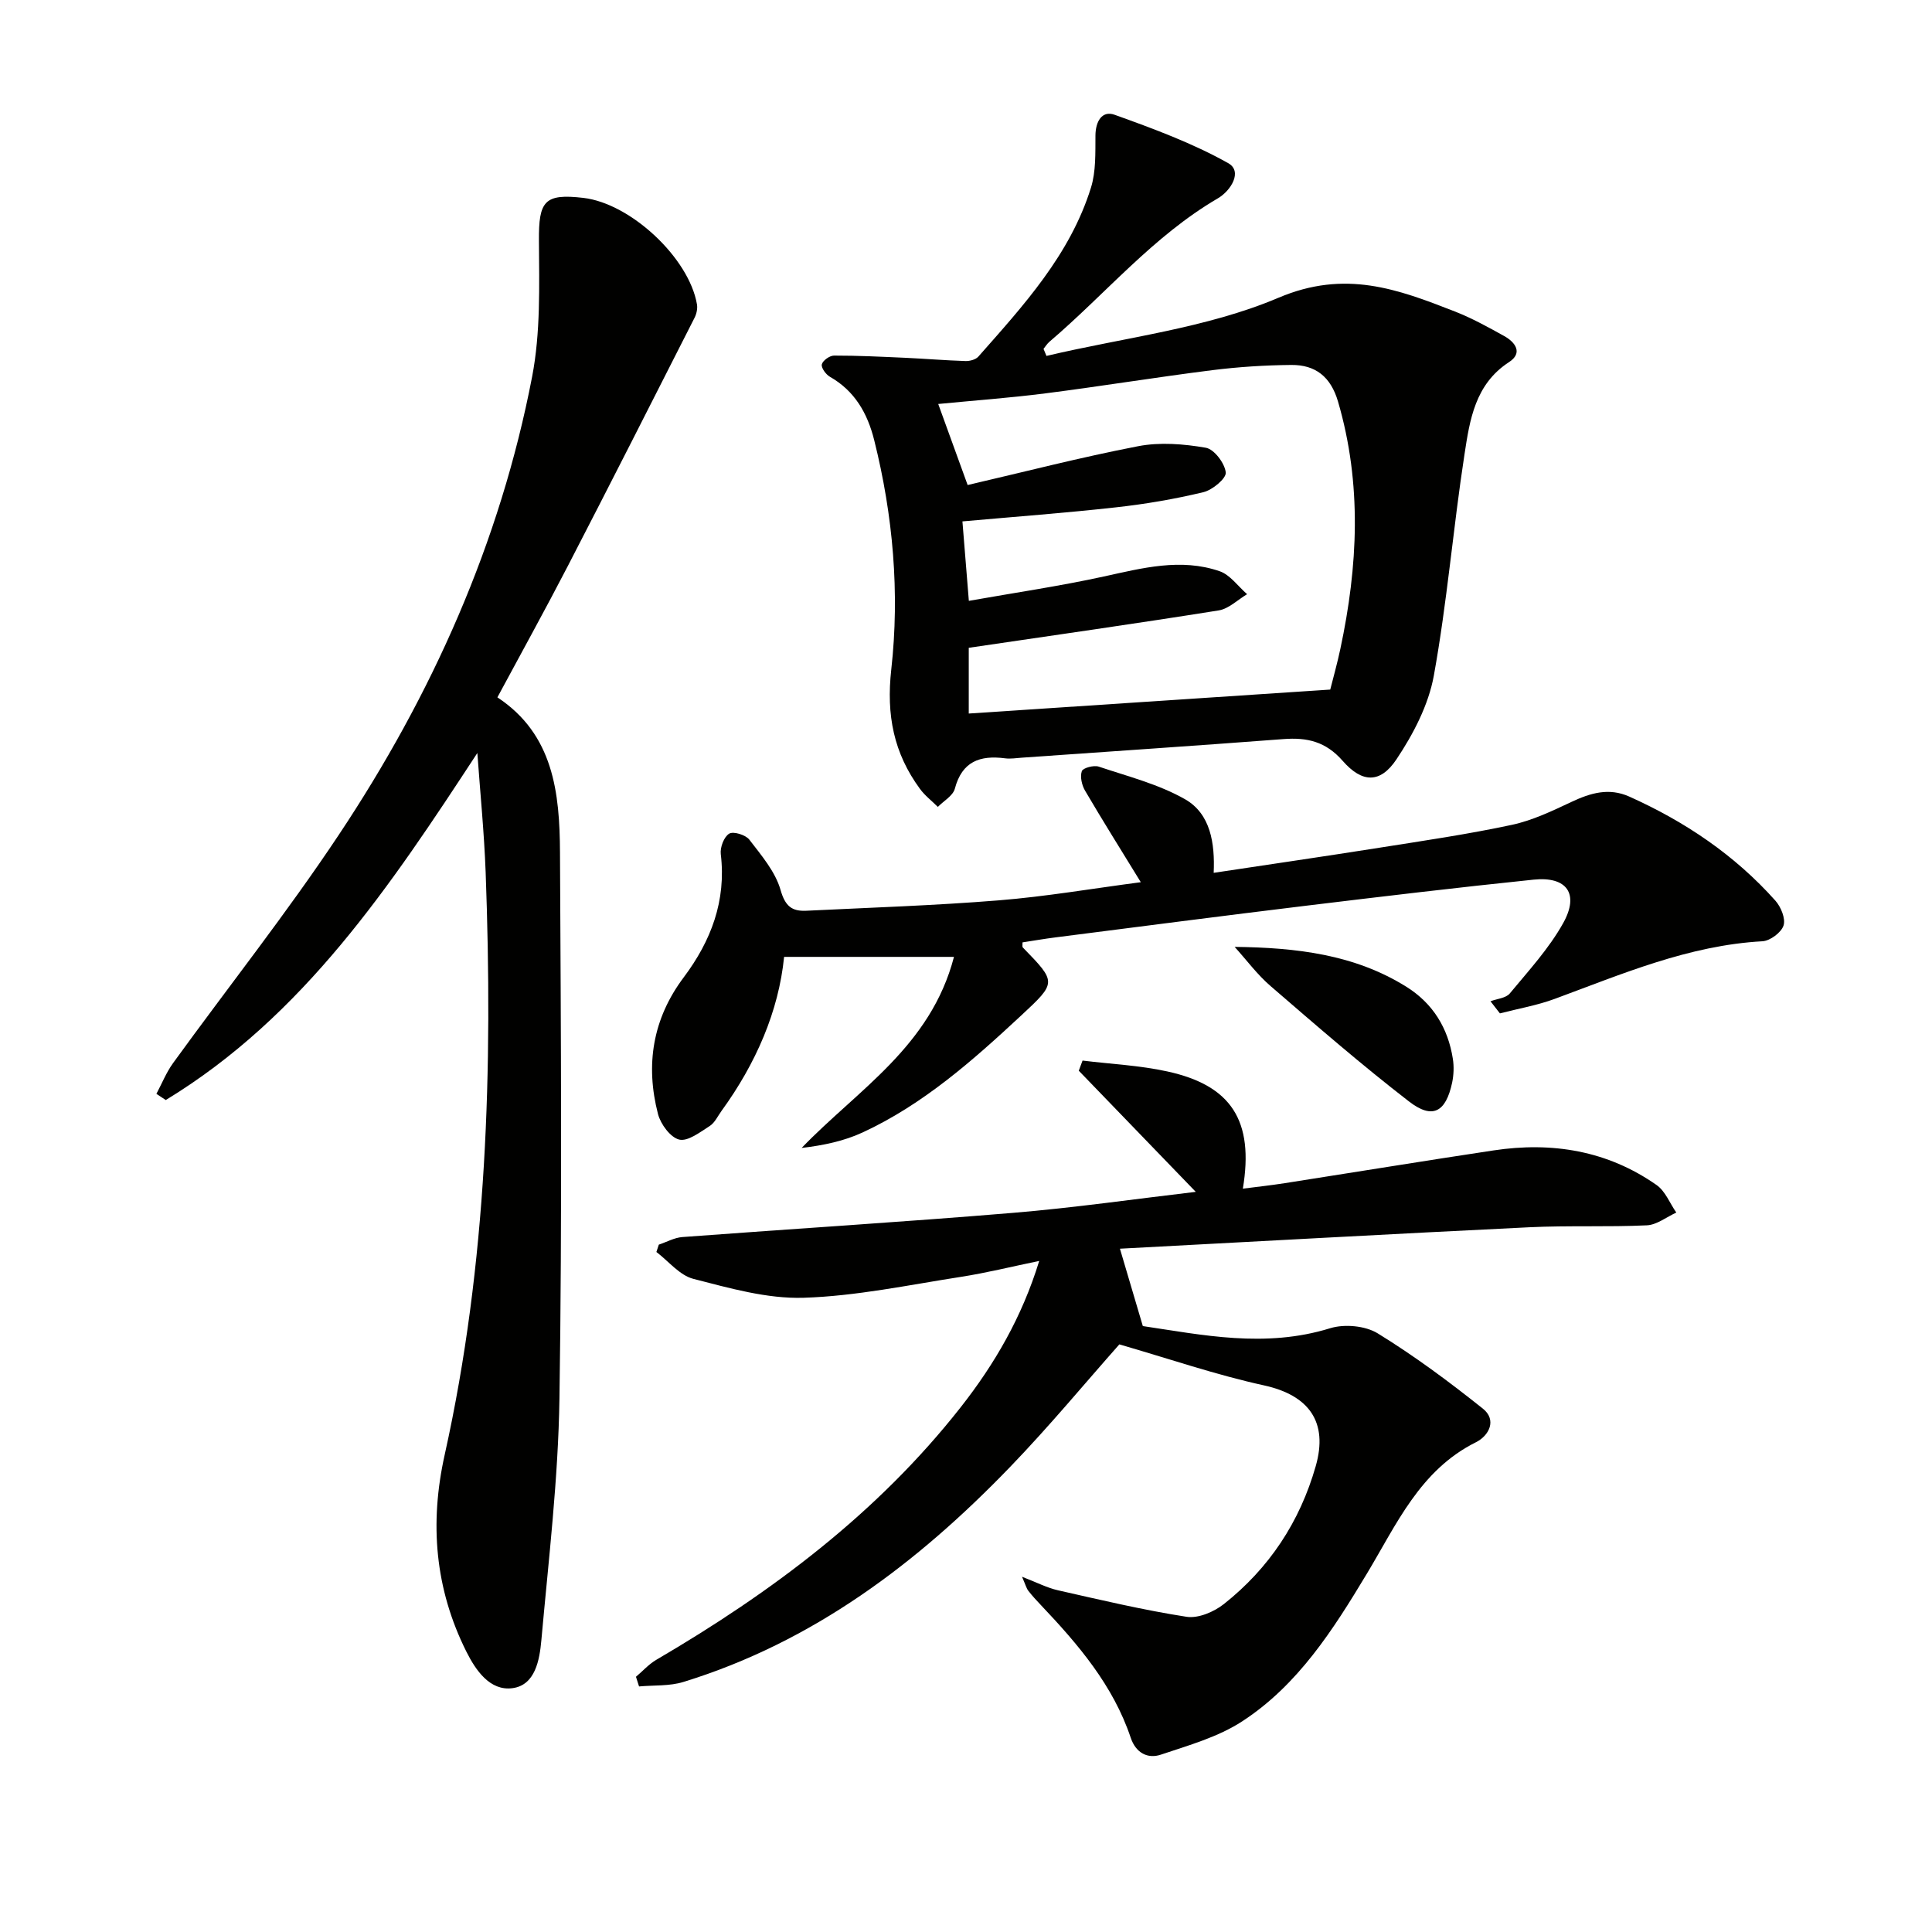
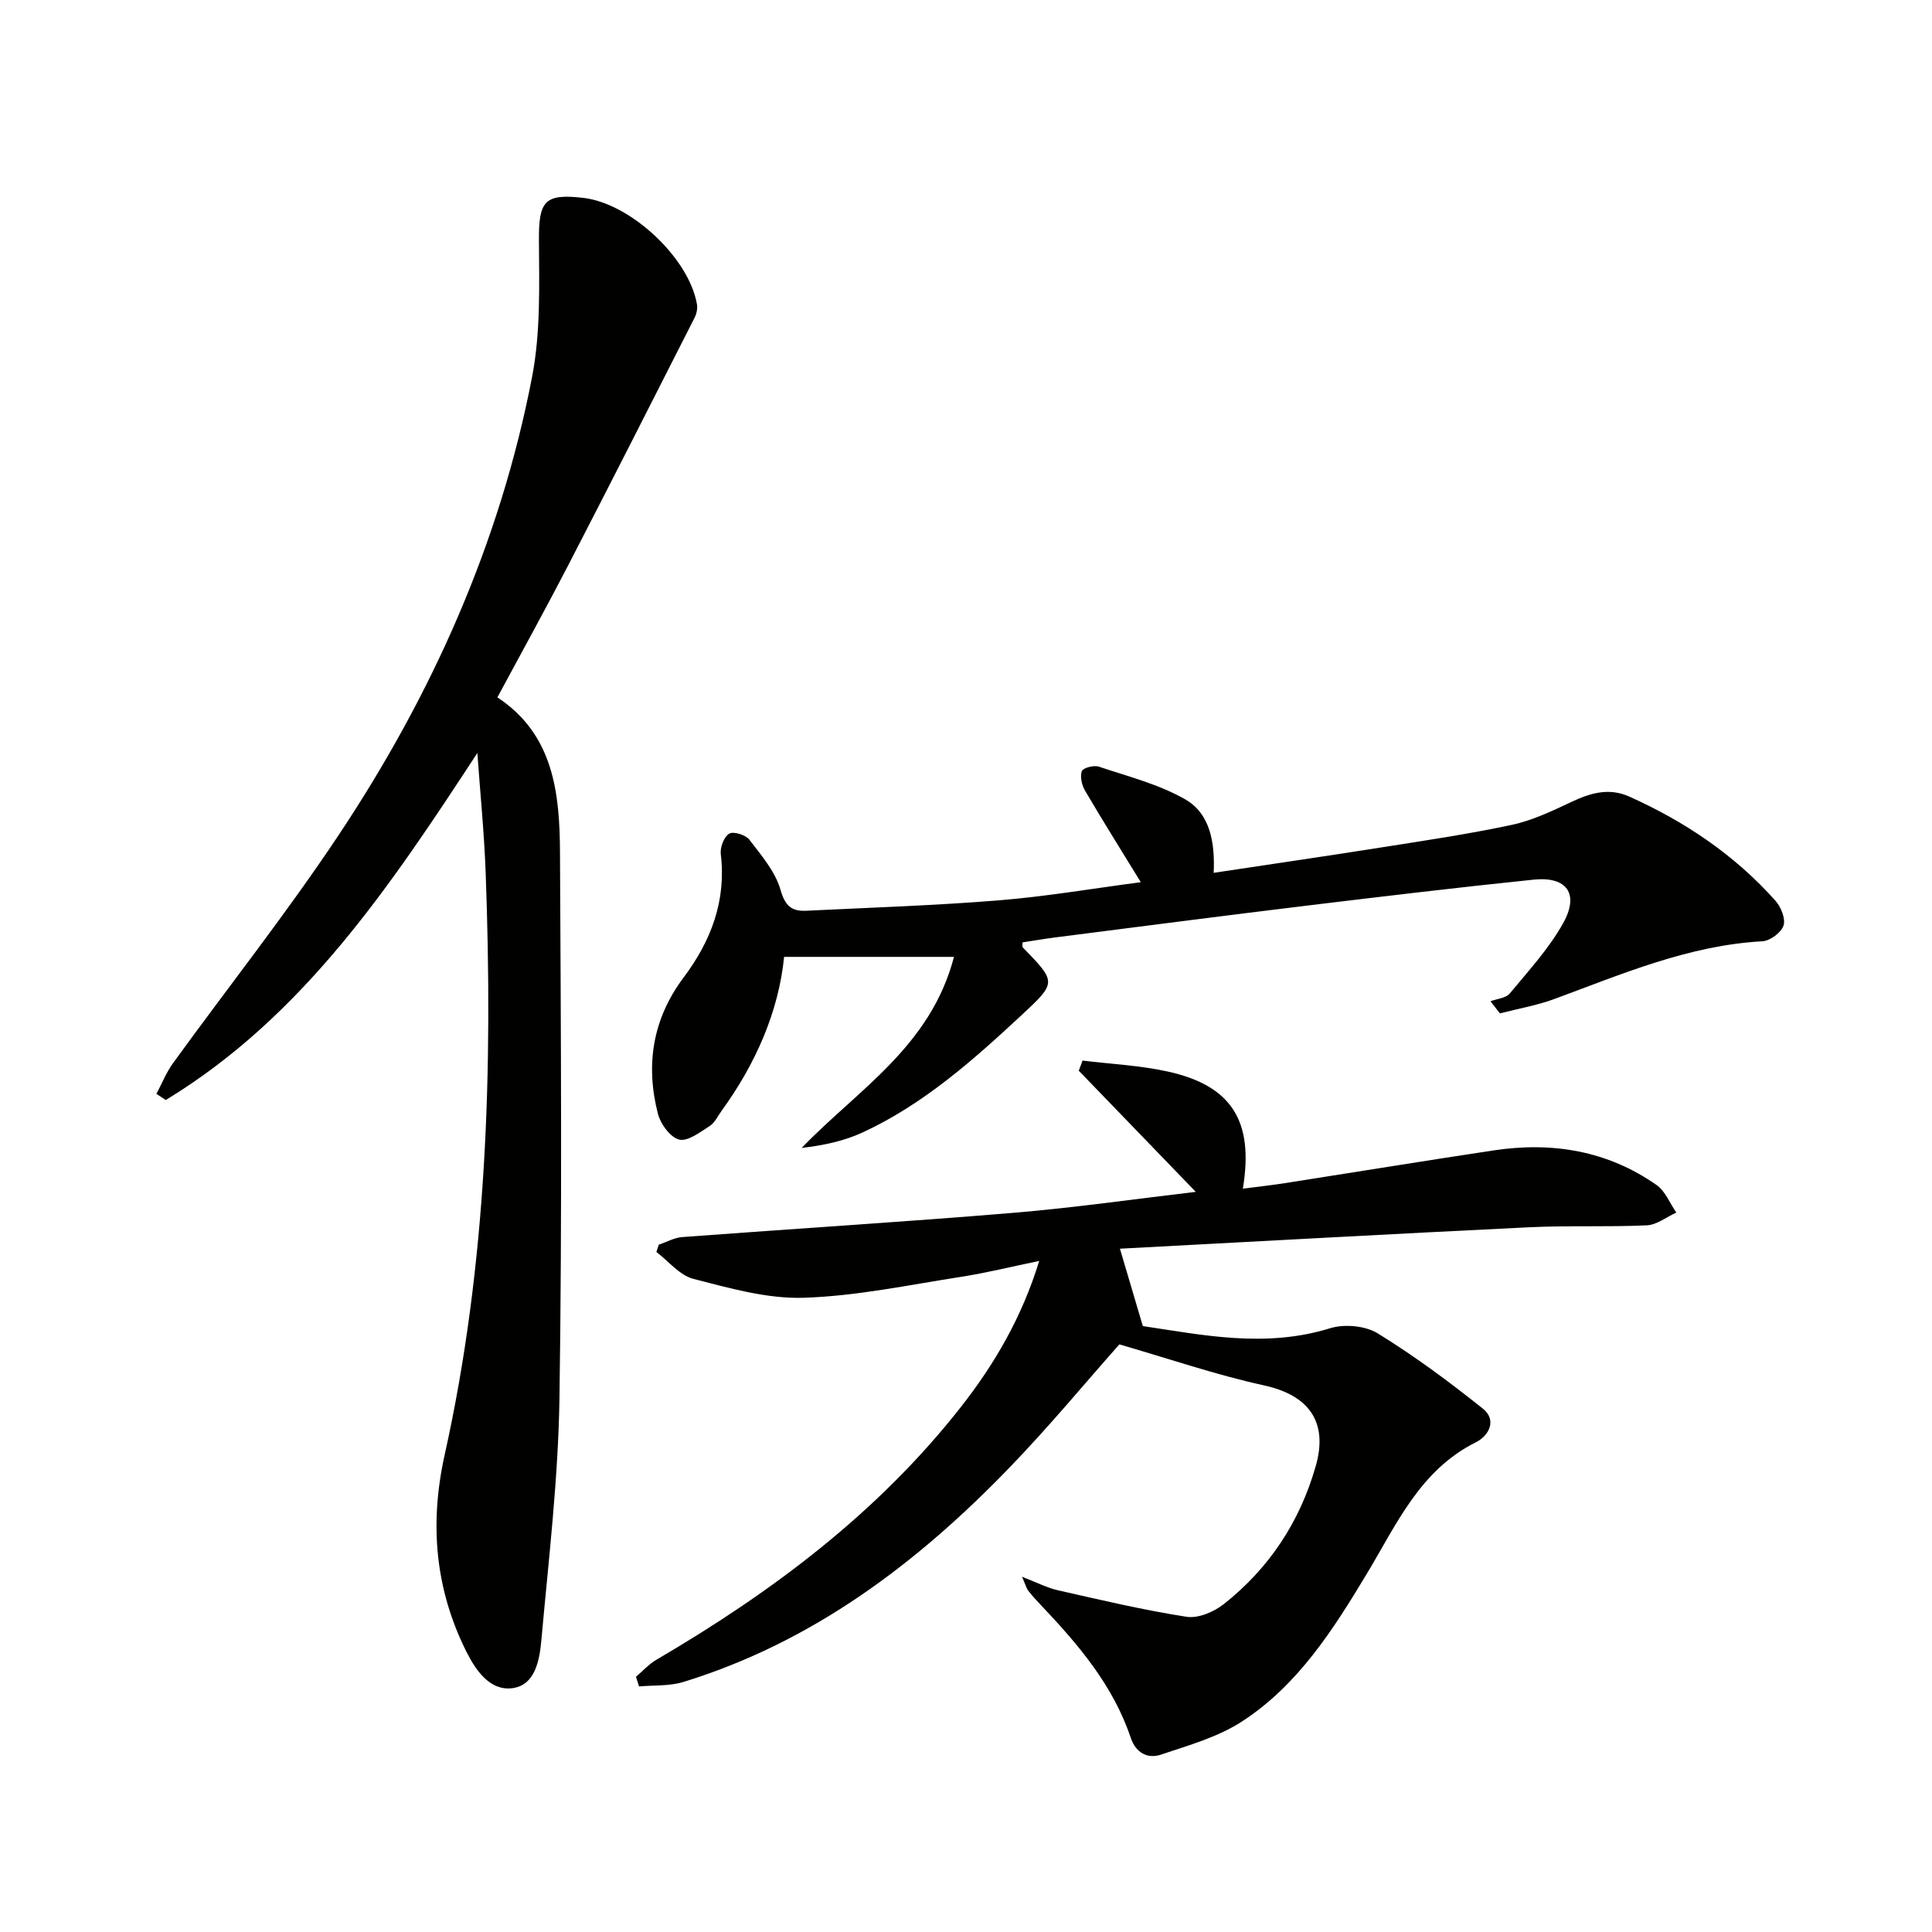
<svg xmlns="http://www.w3.org/2000/svg" enable-background="new 0 0 400 400" viewBox="0 0 400 400">
  <g fill="#010100">
    <path d="m231.87 258.53c1.69 5.7 3.07 10.36 4.74 16.02 12.25 1.81 25.3 4.62 38.77.45 2.96-.92 7.29-.53 9.88 1.07 7.58 4.66 14.78 10.01 21.75 15.57 2.94 2.34 1.3 5.6-1.45 6.97-11.58 5.77-16.44 17.04-22.55 27.18-7 11.64-14.27 23.07-25.82 30.59-5 3.26-11.09 4.97-16.84 6.9-2.74.92-5.19-.36-6.24-3.48-3.64-10.87-10.87-19.33-18.58-27.46-.91-.96-1.82-1.94-2.63-2.99-.39-.5-.55-1.18-1.3-2.9 3.05 1.17 5.17 2.29 7.43 2.8 8.85 2 17.69 4.1 26.64 5.49 2.41.37 5.66-1.01 7.71-2.63 9.38-7.42 15.73-17 19.03-28.57 2.61-9.13-1.4-14.67-10.71-16.71-9.96-2.18-19.67-5.52-29.95-8.49-6.93 7.81-14.46 16.92-22.64 25.4-19.17 19.88-40.79 36.23-67.62 44.49-2.88.89-6.11.65-9.18.93-.21-.67-.42-1.33-.64-2 1.4-1.18 2.66-2.61 4.22-3.52 23.87-13.97 45.76-30.33 63-52.27 7.02-8.94 12.69-18.65 16.27-30.31-5.76 1.19-10.98 2.49-16.27 3.31-10.82 1.68-21.65 3.98-32.53 4.32-7.58.23-15.34-2-22.82-3.92-2.83-.73-5.11-3.64-7.64-5.56.17-.51.33-1.02.5-1.52 1.62-.54 3.22-1.45 4.87-1.57 22.81-1.71 45.65-3.11 68.44-5.01 12.66-1.05 25.25-2.87 37.86-4.35-8.27-8.56-16.24-16.82-24.22-25.08.26-.7.52-1.4.78-2.1 5.86.72 11.81.99 17.55 2.25 13.27 2.9 17.98 10.21 15.64 24.27 3.03-.39 5.87-.7 8.69-1.14 14.41-2.25 28.8-4.61 43.22-6.78 12.11-1.83 23.58.04 33.75 7.17 1.81 1.27 2.74 3.77 4.08 5.7-2.03.92-4.02 2.54-6.09 2.64-8.1.38-16.23.01-24.33.4-28.22 1.37-56.43 2.94-84.77 4.44z" />
-     <path d="m216.66 73.69c16.1-3.82 33.04-5.68 48.05-12.05 13.81-5.86 24.67-1.78 36.48 2.84 3.54 1.38 6.9 3.24 10.23 5.09 2.33 1.29 3.92 3.51 1.01 5.4-7.04 4.57-8.13 11.96-9.22 19.08-2.35 15.24-3.6 30.67-6.35 45.83-1.1 6.08-4.26 12.13-7.75 17.35-3.32 4.97-7.07 4.93-11.12.3-3.52-4.02-7.38-4.88-12.25-4.51-18.05 1.37-36.12 2.58-54.18 3.85-1.16.08-2.35.28-3.48.13-5.17-.67-8.9.63-10.39 6.29-.39 1.47-2.31 2.53-3.52 3.77-1.24-1.24-2.68-2.33-3.7-3.73-5.43-7.4-7-15.27-5.94-24.74 1.77-15.87.37-31.86-3.54-47.48-1.38-5.51-4-10.16-9.16-13.1-.84-.48-1.85-1.87-1.68-2.57.19-.8 1.63-1.82 2.52-1.82 4.94-.01 9.88.24 14.81.46 4.14.19 8.27.54 12.41.67.9.03 2.12-.3 2.67-.92 9.36-10.6 18.99-21.09 23.31-34.97 1.05-3.38.9-7.19.93-10.81.02-2.91 1.36-5.22 3.96-4.29 8.03 2.88 16.13 5.87 23.53 10.02 3.02 1.69.57 5.7-2.14 7.28-13.41 7.83-23.26 19.8-34.88 29.7-.48.41-.82.98-1.22 1.47.21.5.41.98.61 1.46zm-17.4 34.26c.43 5.37.84 10.44 1.33 16.45 9.47-1.68 18.77-3.04 27.93-5.04 8-1.75 15.94-3.86 23.98-1.1 2.19.75 3.82 3.13 5.7 4.76-1.95 1.16-3.79 3.02-5.88 3.36-17.12 2.73-34.28 5.17-51.75 7.74v13.61c24.95-1.65 49.56-3.28 74.97-4.97-.54.86-.28.6-.2.29.74-2.89 1.54-5.77 2.16-8.68 3.65-17.11 4.52-34.16-.48-51.24-1.51-5.15-4.68-7.61-9.67-7.57-5.46.05-10.95.4-16.37 1.08-11.53 1.45-23 3.33-34.52 4.8-7.44.95-14.94 1.49-22.21 2.2 1.9 5.24 3.74 10.33 6.09 16.78 11.52-2.67 23.34-5.73 35.31-8.04 4.51-.87 9.43-.47 14 .32 1.73.3 3.92 3.2 4.13 5.11.14 1.23-2.75 3.64-4.63 4.09-5.95 1.43-12.03 2.47-18.11 3.14-10.4 1.16-20.83 1.93-31.78 2.91z" />
    <path d="m98.83 155.9c-18.01 27.52-35.97 54.49-64.51 71.85-.65-.43-1.29-.86-1.94-1.28 1.14-2.13 2.05-4.44 3.46-6.38 11.42-15.76 23.53-31.05 34.3-47.24 19.31-29.01 33.41-60.49 40.03-94.86 1.76-9.15 1.47-18.77 1.41-28.16-.06-8.21 1.13-9.8 9.2-8.86 9.79 1.14 21.88 12.43 23.52 22.05.15.88-.09 1.96-.5 2.77-8.72 17.18-17.43 34.37-26.28 51.48-4.65 8.98-9.55 17.83-14.54 27.11 11.64 7.67 12.9 19.81 12.96 32.12.19 37.66.45 75.32-.11 112.97-.25 16.73-2.25 33.45-3.75 50.15-.37 4.05-1.26 9.29-6 9.9-4.62.6-7.56-3.64-9.54-7.6-6.49-12.99-7.63-26.53-4.48-40.69 8.84-39.77 9.98-80.12 8.49-120.62-.31-8.24-1.13-16.47-1.72-24.71z" />
    <path d="m236.19 182.65c-4.14-6.75-7.93-12.79-11.54-18.95-.67-1.14-1.07-2.89-.67-4.04.23-.67 2.48-1.28 3.5-.94 6.05 2.03 12.41 3.64 17.88 6.76 5.28 3.02 6.19 9.1 5.92 15.23 11.71-1.77 23-3.41 34.26-5.19 9.18-1.45 18.39-2.8 27.46-4.74 4.27-.91 8.37-2.88 12.37-4.76 3.93-1.85 7.75-2.98 11.95-1.1 11.53 5.17 21.83 12.1 30.26 21.56 1.15 1.29 2.15 3.74 1.68 5.15-.48 1.45-2.78 3.16-4.37 3.25-15.24.84-29 6.76-43.01 11.93-3.65 1.35-7.56 2.02-11.34 3-.65-.84-1.3-1.67-1.95-2.51 1.36-.52 3.19-.64 4-1.62 3.89-4.7 8.11-9.29 11.05-14.56 3.39-6.08.75-9.71-6.11-9-15.7 1.62-31.37 3.49-47.04 5.39-17.31 2.1-34.61 4.35-51.91 6.56-2.3.29-4.59.69-6.88 1.04.02.46-.09.89.07 1.06 7.02 7.22 7.03 7.22-.38 14.11-10.01 9.3-20.24 18.37-32.79 24.18-3.86 1.79-8.14 2.68-12.63 3.21 11.62-12.07 26.7-20.98 31.54-39.56-12.42 0-23.58 0-35.17 0-1.12 11.23-5.82 22.07-12.97 31.91-.78 1.08-1.39 2.45-2.45 3.12-1.98 1.26-4.5 3.22-6.29 2.8-1.83-.44-3.85-3.19-4.4-5.29-2.63-10.17-1.13-19.71 5.34-28.32 5.64-7.52 8.82-15.83 7.66-25.49-.17-1.4.66-3.59 1.74-4.24.88-.53 3.41.25 4.17 1.24 2.5 3.26 5.39 6.63 6.47 10.43.96 3.37 2.36 4.43 5.32 4.29 13.28-.65 26.59-1.08 39.83-2.15 9.73-.78 19.36-2.44 29.43-3.76z" />
-     <path d="m255.62 196.04c12.77.15 24.79 1.56 35.49 8.22 5.56 3.46 8.69 8.58 9.69 14.97.25 1.6.18 3.33-.15 4.92-1.31 6.13-4.07 7.66-8.94 3.89-9.82-7.58-19.2-15.73-28.6-23.84-2.79-2.39-5.01-5.42-7.49-8.16z" />
  </g>
</svg>